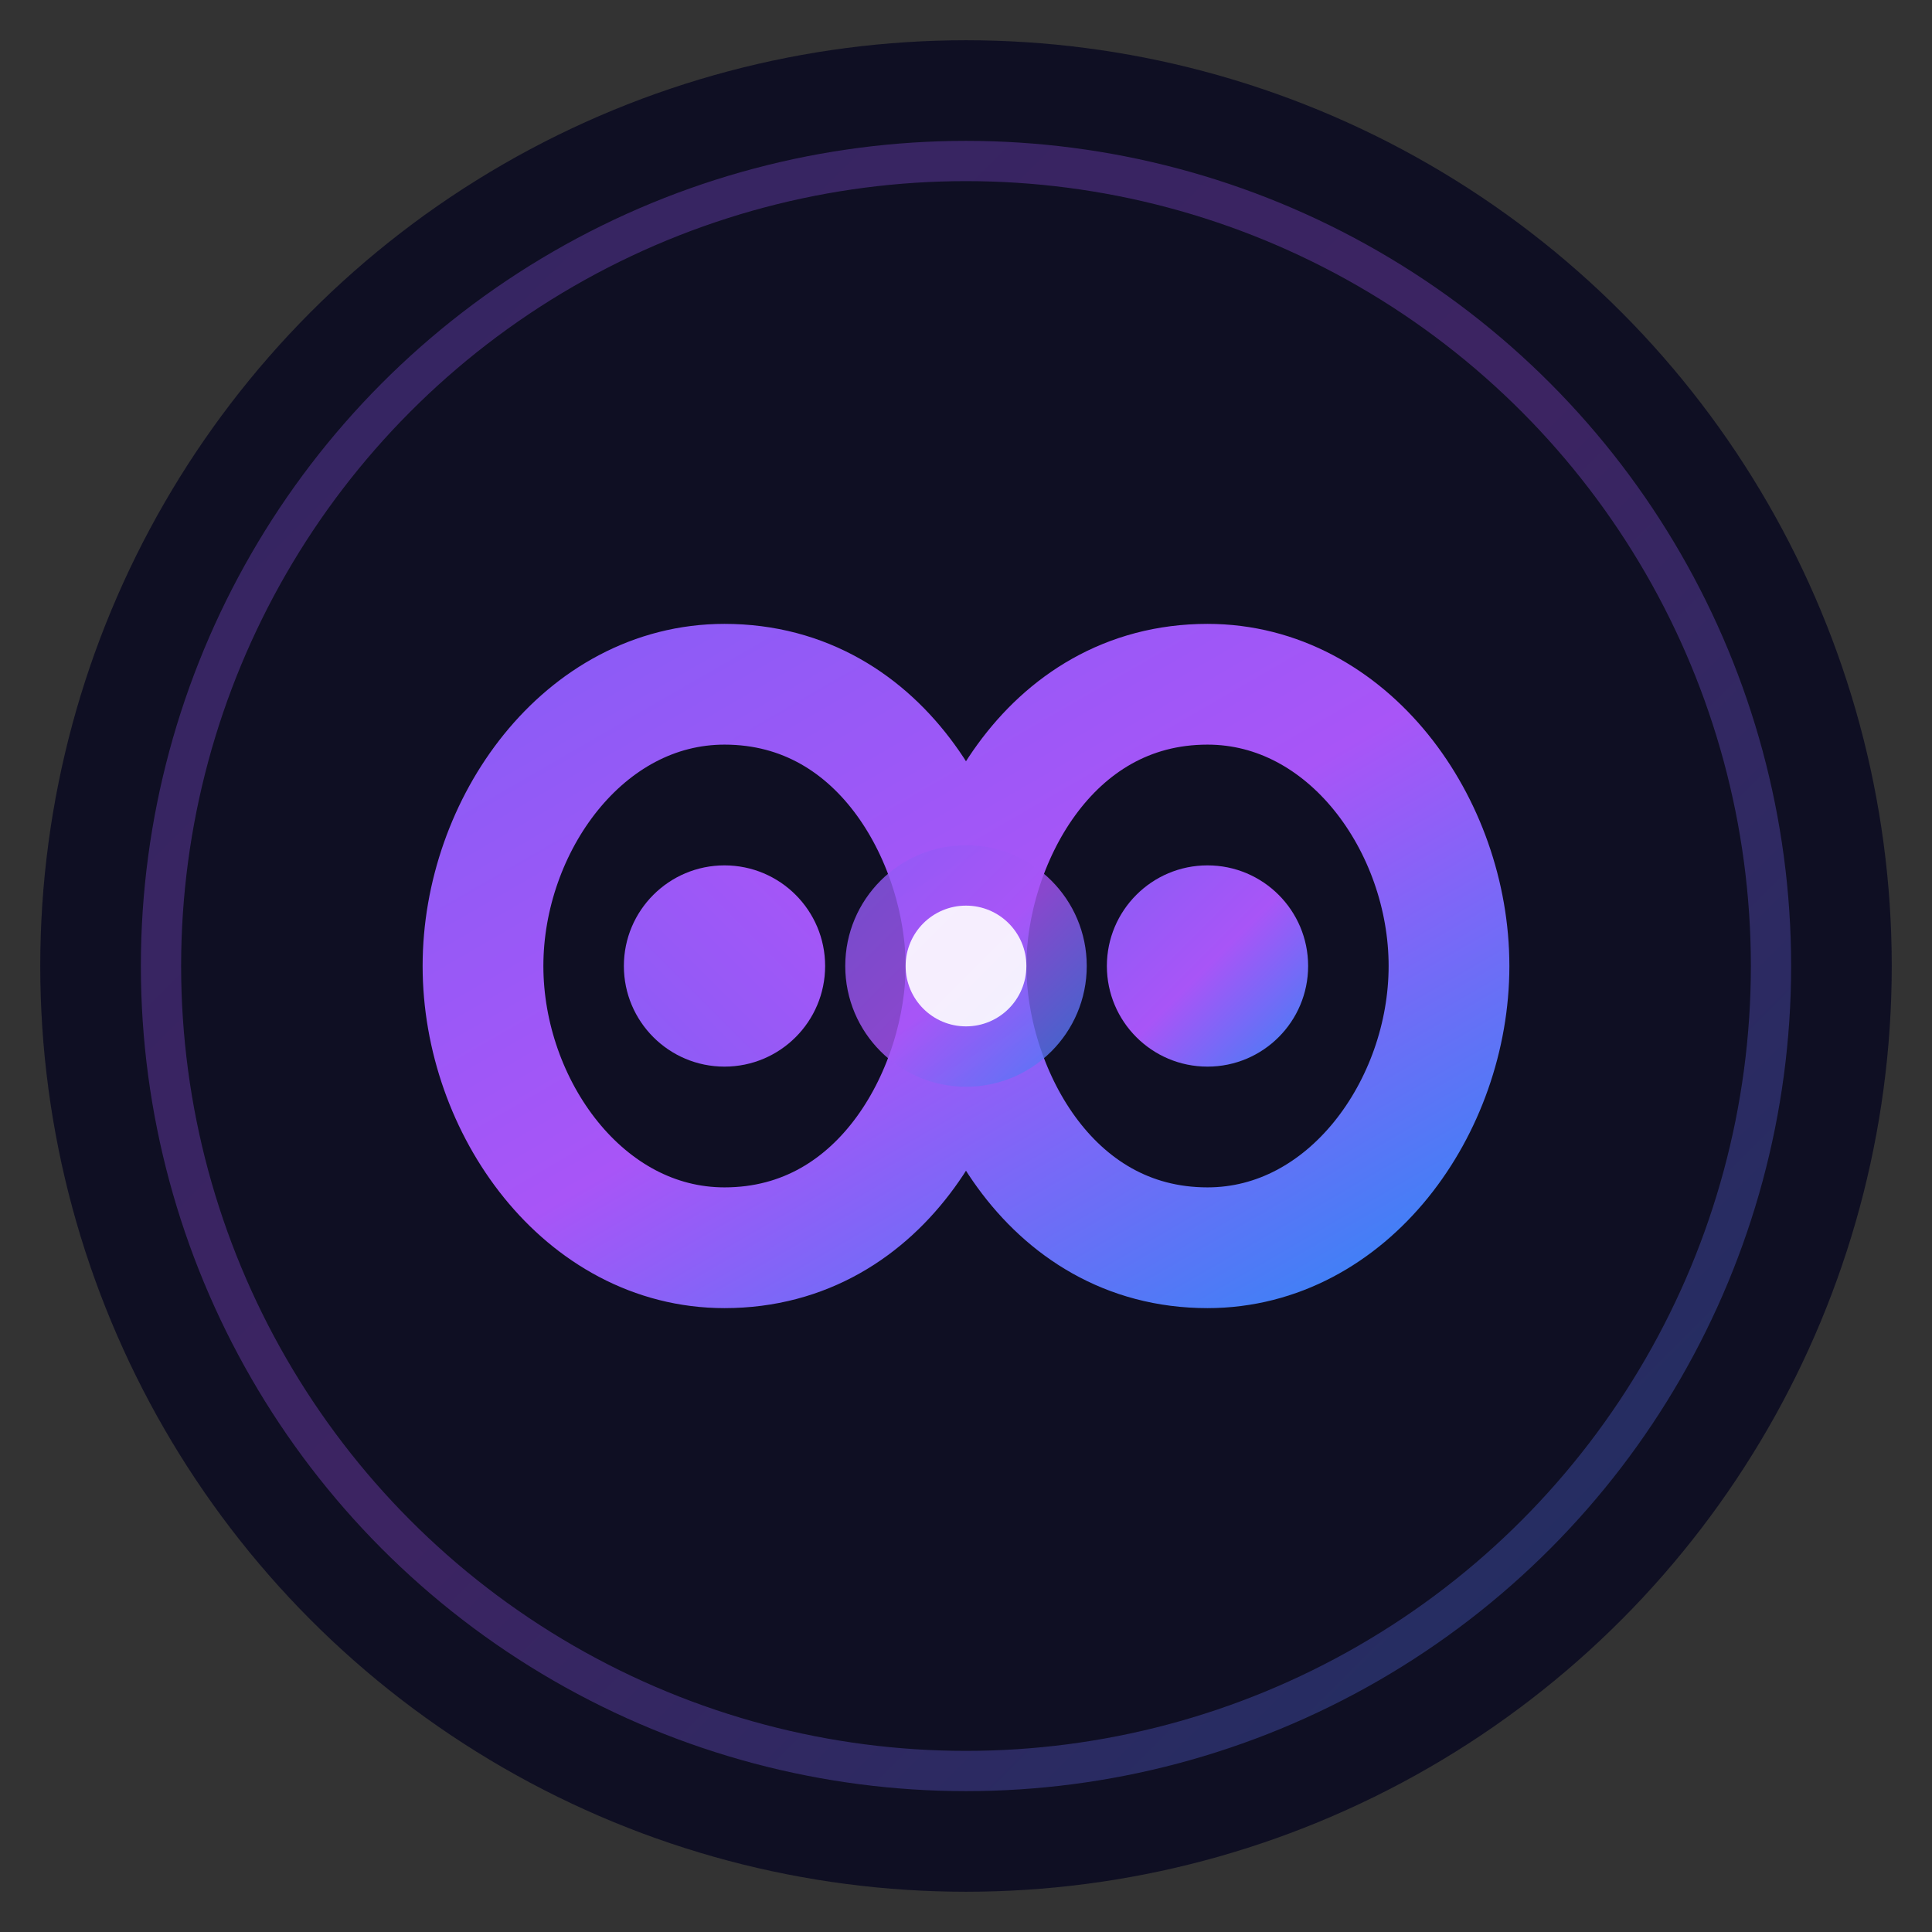
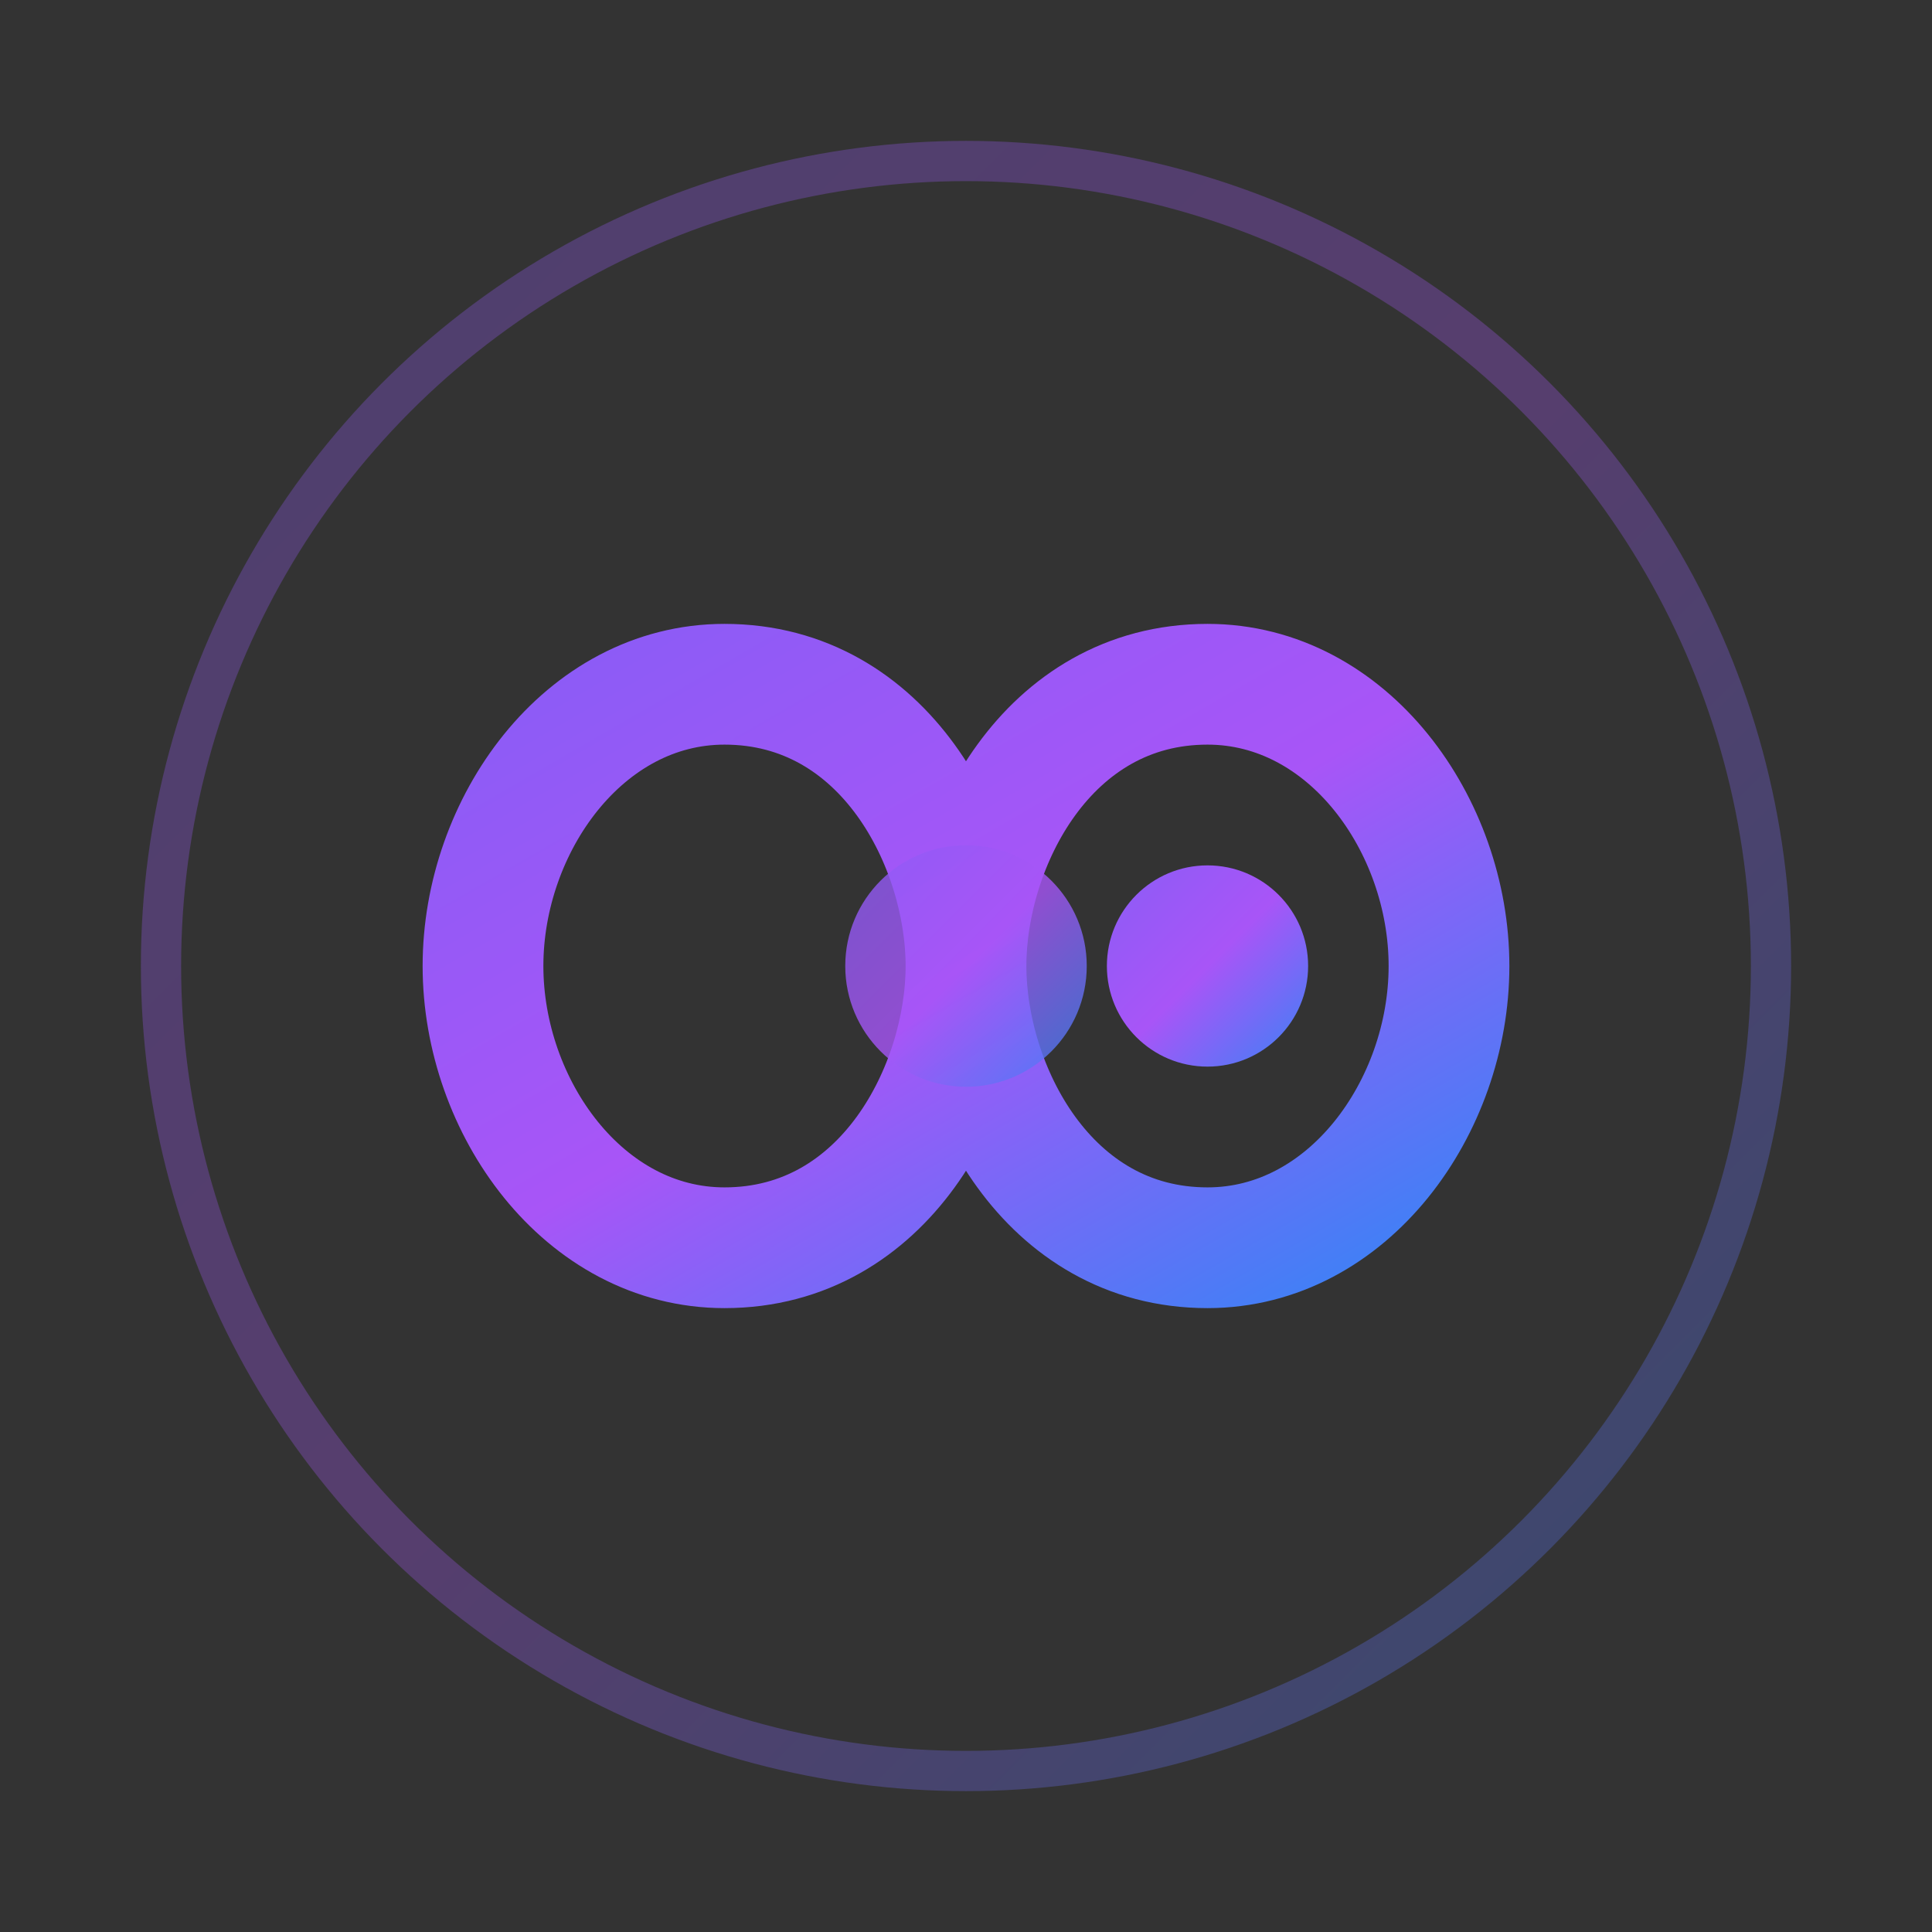
<svg xmlns="http://www.w3.org/2000/svg" width="48" height="48" viewBox="0 0 48 48" fill="none">
  <rect x="0" y="0" width="48" height="48" fill="#333333" stroke="none" />
  <defs>
    <linearGradient id="flowGradient1" x1="0%" y1="0%" x2="100%" y2="100%">
      <stop offset="0%" stop-color="#8B5CF6" />
      <stop offset="50%" stop-color="#A855F7" />
      <stop offset="100%" stop-color="#3B82F6" />
    </linearGradient>
    <linearGradient id="flowGradient2" x1="100%" y1="0%" x2="0%" y2="100%">
      <stop offset="0%" stop-color="#A855F7" />
      <stop offset="100%" stop-color="#8B5CF6" />
    </linearGradient>
  </defs>
-   <circle cx="24" cy="24" r="23" fill="#0F0F23" />
  <circle cx="24" cy="24" r="20" stroke="url(#flowGradient1)" stroke-width="1" fill="none" opacity="0.3" />
  <path d="M12 24C12 20.5 14.5 17 18 17C22 17 24 21 24 24C24 27 26 31 30 31C33.5 31 36 27.5 36 24C36 20.5 33.5 17 30 17C26 17 24 21 24 24C24 27 22 31 18 31C14.5 31 12 27.5 12 24Z" stroke="url(#flowGradient1)" stroke-width="3" stroke-linecap="round" fill="none" />
-   <circle cx="18" cy="24" r="2.5" fill="url(#flowGradient2)" />
  <circle cx="30" cy="24" r="2.5" fill="url(#flowGradient1)" />
  <circle cx="24" cy="24" r="3" fill="url(#flowGradient1)" opacity="0.8" />
-   <circle cx="24" cy="24" r="1.5" fill="white" opacity="0.9" />
</svg>